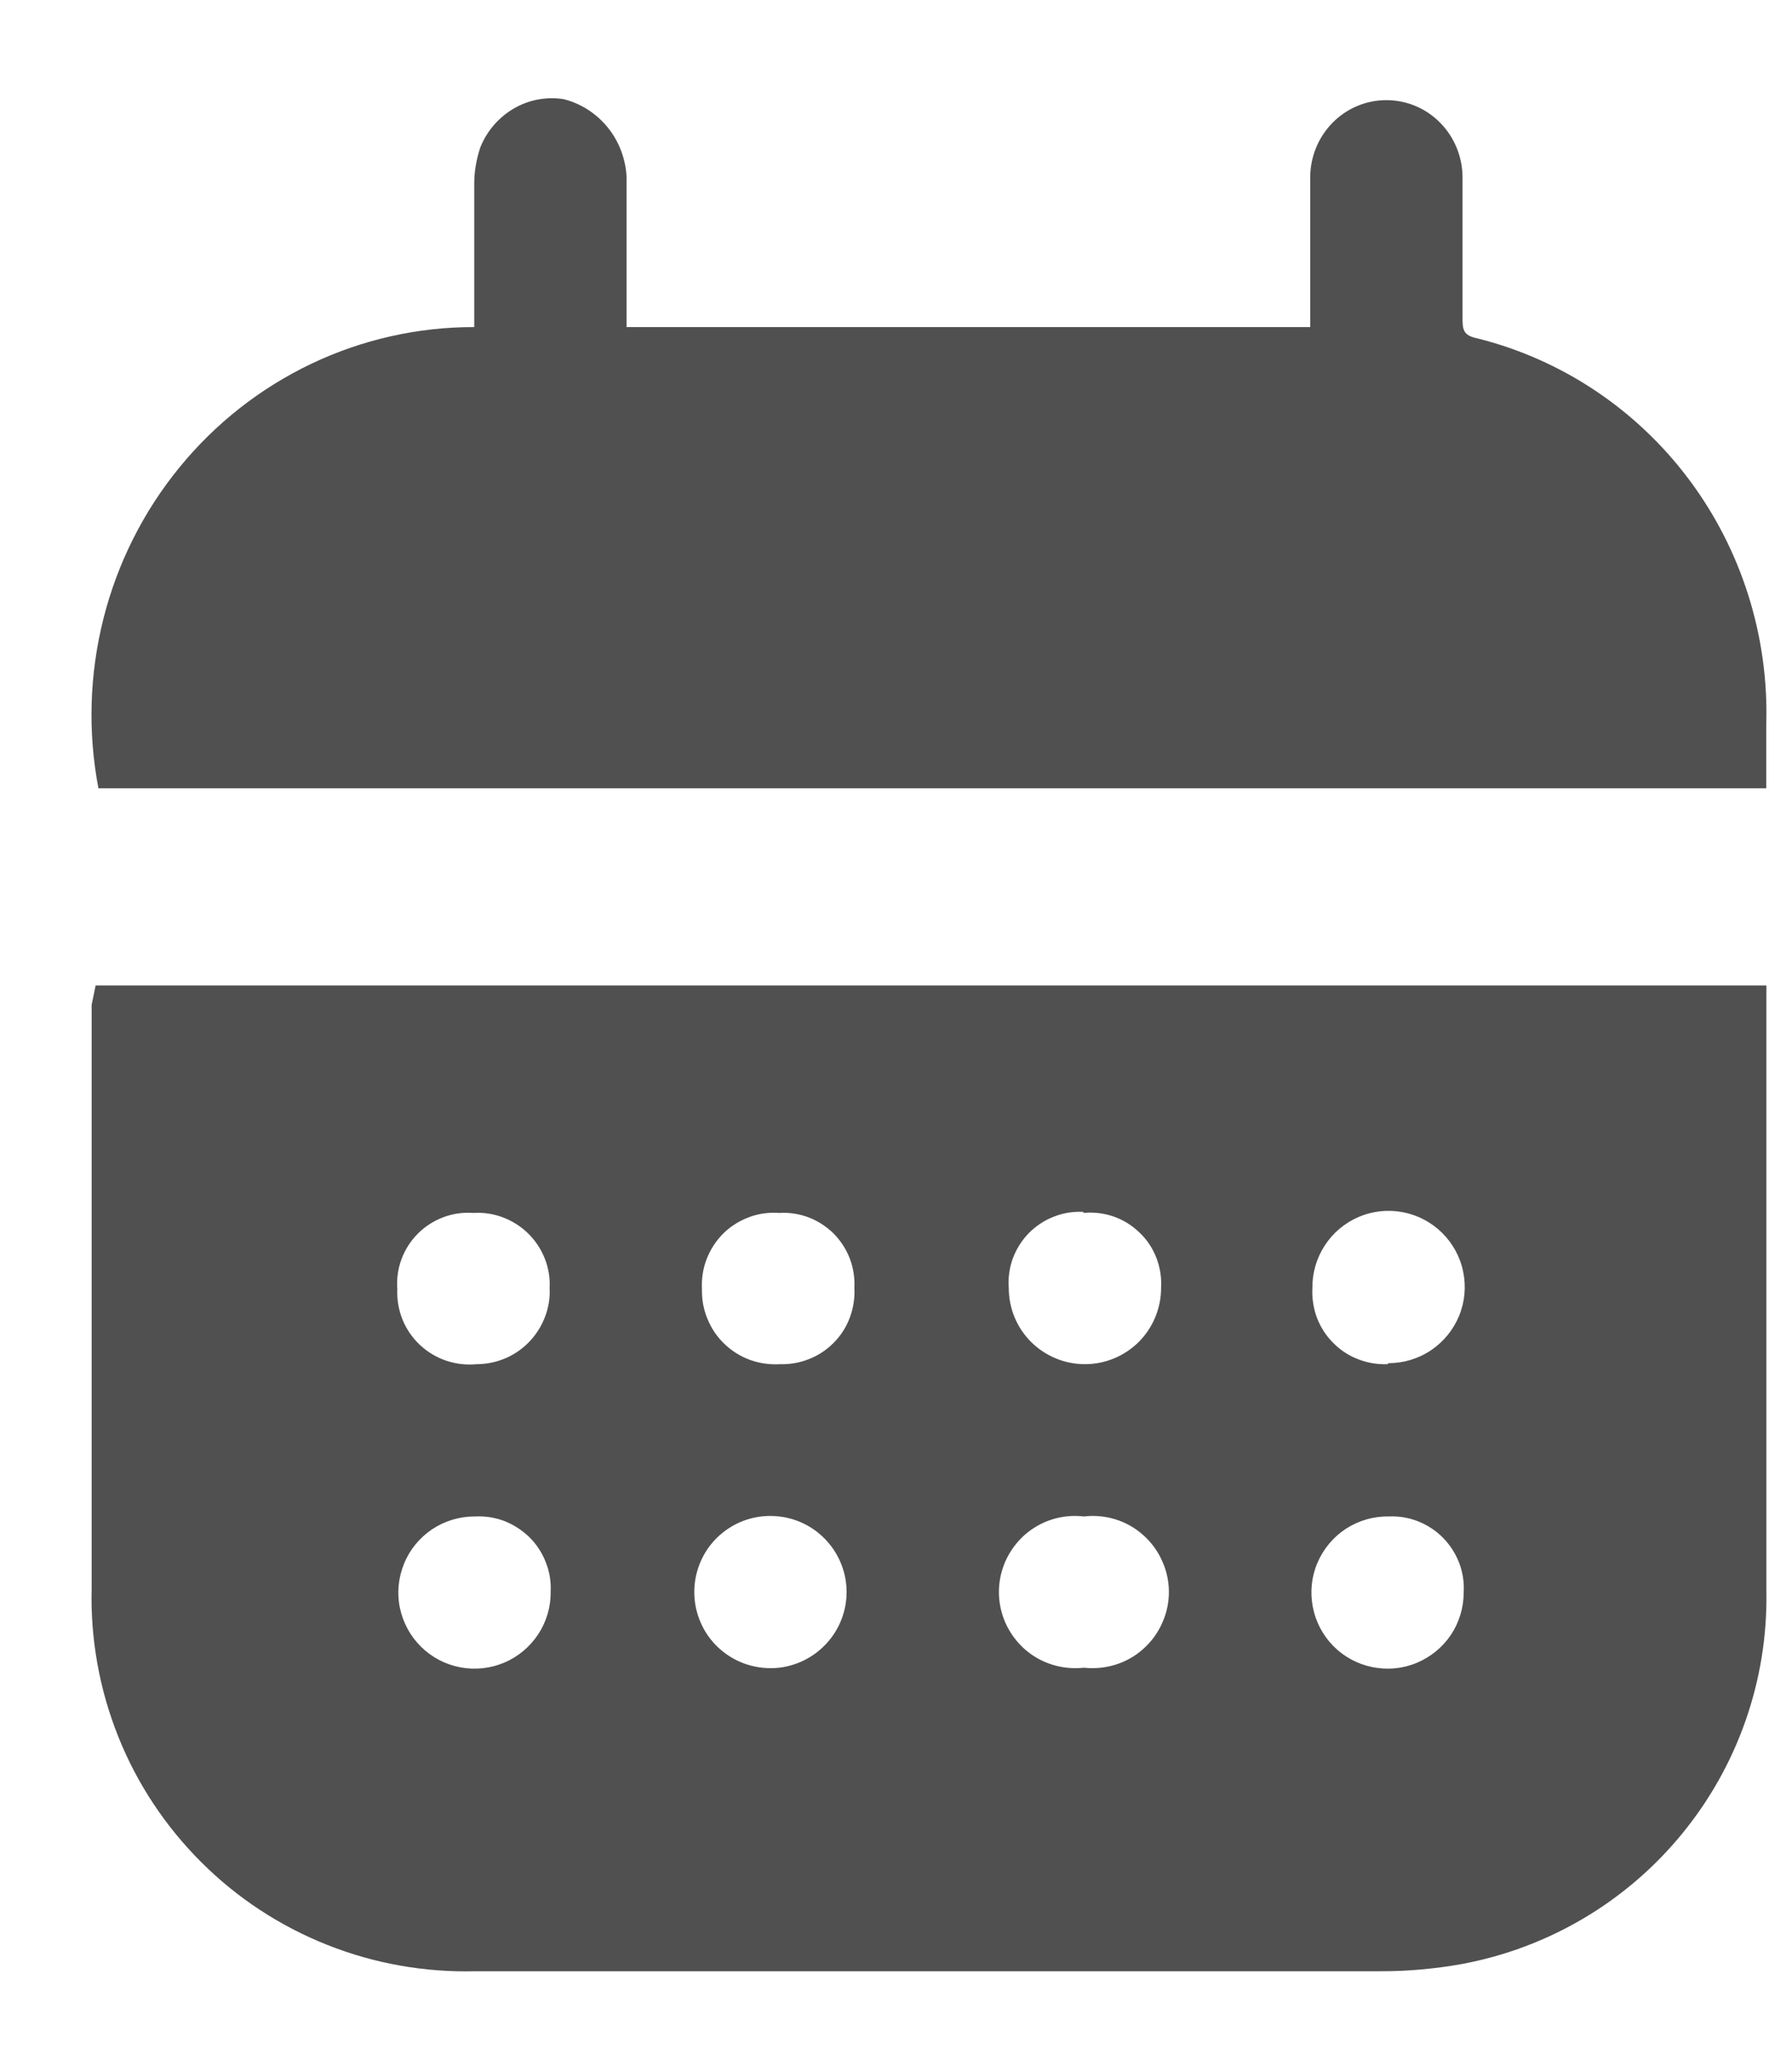
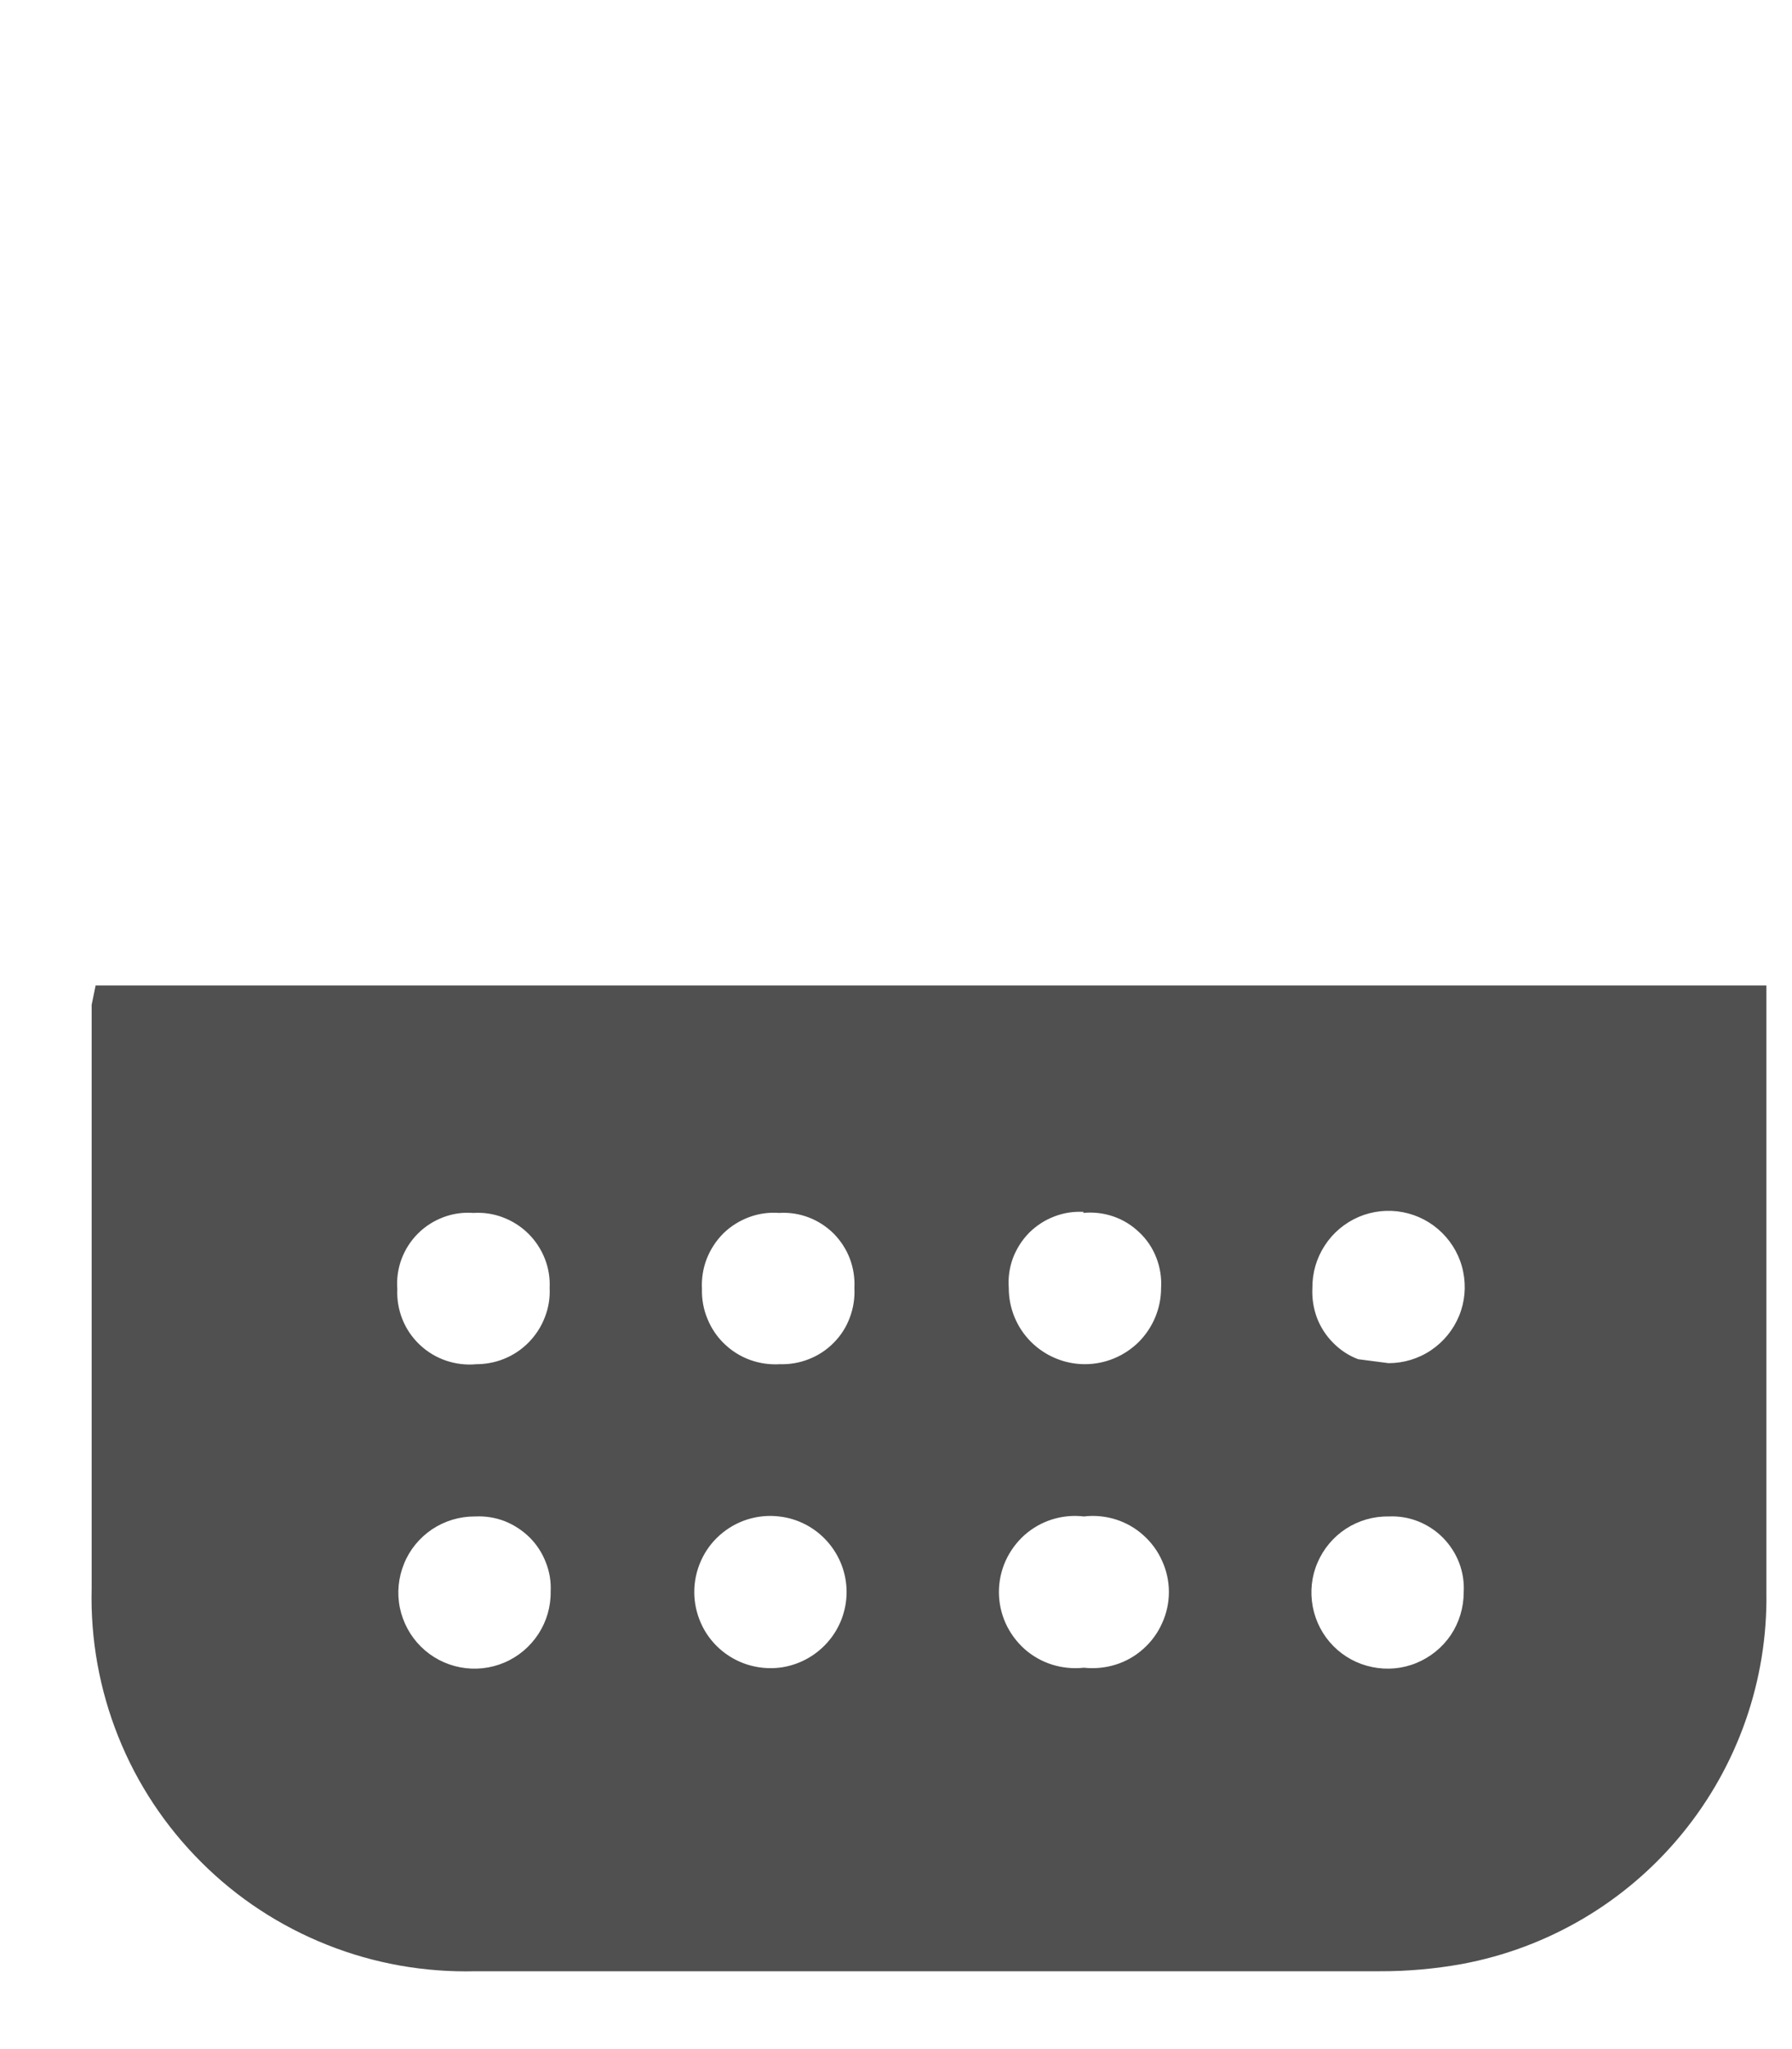
<svg xmlns="http://www.w3.org/2000/svg" width="14" height="16" viewBox="0 0 14 16" fill="none">
-   <path d="M3.705 2.554C3.705 2.175 3.705 1.813 3.705 1.442C3.704 1.344 3.721 1.246 3.752 1.152C3.803 1.024 3.895 0.917 4.013 0.848C4.131 0.779 4.268 0.753 4.403 0.774C4.538 0.808 4.658 0.885 4.747 0.994C4.835 1.102 4.887 1.237 4.895 1.378V2.554H10.236V2.377C10.236 2.047 10.236 1.716 10.236 1.386C10.236 1.226 10.299 1.072 10.41 0.959C10.522 0.845 10.673 0.782 10.831 0.782C10.989 0.782 11.14 0.845 11.252 0.959C11.363 1.072 11.426 1.226 11.426 1.386V2.474C11.426 2.57 11.426 2.619 11.545 2.643C12.203 2.808 12.786 3.197 13.196 3.745C13.606 4.293 13.819 4.968 13.799 5.655V6.155H0.769C0.685 5.716 0.699 5.264 0.808 4.831C0.917 4.399 1.119 3.996 1.4 3.652C1.681 3.307 2.033 3.031 2.431 2.841C2.83 2.651 3.265 2.553 3.705 2.554Z" fill="#505050" />
-   <path d="M0.747 7.695H13.8C13.8 7.751 13.8 7.798 13.8 7.846C13.8 9.376 13.8 10.905 13.8 12.435C13.81 13.121 13.576 13.789 13.14 14.32C12.705 14.851 12.095 15.211 11.419 15.336C11.207 15.374 10.992 15.393 10.777 15.392C8.428 15.392 6.074 15.392 3.715 15.392C3.319 15.402 2.925 15.333 2.556 15.186C2.188 15.04 1.853 14.821 1.573 14.541C1.292 14.261 1.071 13.928 0.924 13.56C0.777 13.193 0.706 12.799 0.716 12.403C0.716 10.889 0.716 9.368 0.716 7.846L0.747 7.695ZM10.848 11.841C10.73 11.839 10.614 11.873 10.515 11.937C10.417 12.001 10.339 12.094 10.293 12.202C10.246 12.31 10.234 12.43 10.256 12.546C10.278 12.662 10.334 12.769 10.417 12.853C10.5 12.937 10.606 12.994 10.721 13.017C10.837 13.041 10.957 13.03 11.066 12.985C11.175 12.94 11.269 12.864 11.335 12.766C11.4 12.668 11.435 12.553 11.435 12.435C11.44 12.357 11.428 12.278 11.4 12.204C11.372 12.131 11.329 12.064 11.274 12.008C11.219 11.952 11.152 11.908 11.079 11.879C11.005 11.85 10.927 11.837 10.848 11.841ZM3.707 10.652C3.785 10.654 3.864 10.64 3.936 10.611C4.009 10.582 4.075 10.538 4.13 10.482C4.185 10.426 4.228 10.36 4.256 10.287C4.285 10.214 4.298 10.136 4.294 10.057C4.298 9.979 4.285 9.9 4.256 9.827C4.227 9.754 4.183 9.687 4.127 9.632C4.071 9.577 4.004 9.534 3.93 9.506C3.857 9.478 3.778 9.466 3.699 9.471C3.619 9.465 3.539 9.476 3.465 9.504C3.39 9.532 3.322 9.575 3.265 9.632C3.209 9.688 3.165 9.756 3.137 9.831C3.109 9.906 3.098 9.986 3.104 10.065C3.1 10.146 3.114 10.227 3.144 10.302C3.174 10.377 3.22 10.444 3.279 10.5C3.338 10.556 3.408 10.598 3.484 10.624C3.561 10.65 3.642 10.66 3.723 10.652H3.707ZM6.087 10.652C6.166 10.655 6.245 10.642 6.318 10.613C6.391 10.585 6.458 10.541 6.513 10.485C6.569 10.429 6.612 10.362 6.639 10.288C6.667 10.214 6.679 10.136 6.675 10.057C6.679 9.979 6.667 9.901 6.639 9.827C6.611 9.754 6.568 9.688 6.513 9.632C6.457 9.577 6.391 9.534 6.318 9.506C6.244 9.478 6.166 9.466 6.087 9.471C6.007 9.465 5.927 9.476 5.852 9.504C5.777 9.532 5.708 9.575 5.651 9.631C5.594 9.688 5.55 9.756 5.521 9.83C5.492 9.905 5.48 9.985 5.484 10.065C5.482 10.145 5.496 10.224 5.527 10.298C5.557 10.372 5.602 10.439 5.66 10.494C5.717 10.549 5.786 10.592 5.861 10.619C5.936 10.646 6.016 10.657 6.095 10.652H6.087ZM3.707 11.841C3.589 11.841 3.474 11.876 3.376 11.941C3.278 12.007 3.201 12.1 3.157 12.209C3.112 12.319 3.1 12.438 3.124 12.554C3.148 12.669 3.205 12.775 3.289 12.858C3.373 12.941 3.48 12.997 3.596 13.019C3.712 13.041 3.832 13.028 3.94 12.982C4.049 12.936 4.141 12.858 4.206 12.759C4.27 12.661 4.304 12.545 4.302 12.427C4.306 12.349 4.293 12.271 4.264 12.199C4.236 12.126 4.193 12.06 4.138 12.005C4.082 11.95 4.016 11.907 3.944 11.878C3.871 11.85 3.793 11.837 3.715 11.841H3.707ZM8.468 9.463C8.389 9.458 8.31 9.47 8.236 9.499C8.162 9.527 8.095 9.571 8.039 9.627C7.984 9.683 7.941 9.751 7.913 9.825C7.886 9.899 7.875 9.978 7.881 10.057C7.881 10.215 7.943 10.366 8.055 10.478C8.167 10.589 8.318 10.652 8.476 10.652C8.634 10.652 8.785 10.589 8.897 10.478C9.008 10.366 9.071 10.215 9.071 10.057C9.076 9.977 9.063 9.896 9.034 9.821C9.005 9.746 8.96 9.678 8.901 9.623C8.843 9.567 8.774 9.524 8.697 9.498C8.621 9.472 8.54 9.463 8.46 9.471L8.468 9.463ZM10.848 10.644C10.966 10.644 11.082 10.609 11.18 10.543C11.278 10.477 11.354 10.384 11.399 10.275C11.444 10.166 11.455 10.046 11.431 9.93C11.408 9.815 11.35 9.709 11.266 9.626C11.182 9.543 11.075 9.487 10.959 9.465C10.843 9.443 10.723 9.456 10.615 9.502C10.506 9.549 10.414 9.626 10.35 9.725C10.285 9.824 10.252 9.939 10.253 10.057C10.249 10.136 10.261 10.214 10.288 10.288C10.316 10.362 10.359 10.429 10.415 10.485C10.47 10.541 10.536 10.585 10.61 10.613C10.683 10.642 10.762 10.655 10.84 10.652L10.848 10.644ZM6.087 13.022C6.232 13.005 6.366 12.935 6.463 12.826C6.56 12.718 6.614 12.577 6.614 12.431C6.614 12.285 6.56 12.145 6.463 12.036C6.366 11.927 6.232 11.857 6.087 11.841C6.004 11.831 5.92 11.839 5.84 11.864C5.76 11.889 5.686 11.931 5.623 11.987C5.56 12.043 5.51 12.111 5.476 12.188C5.442 12.264 5.424 12.347 5.424 12.431C5.424 12.515 5.442 12.598 5.476 12.674C5.51 12.751 5.56 12.819 5.623 12.875C5.686 12.931 5.76 12.973 5.84 12.998C5.92 13.023 6.004 13.031 6.087 13.022ZM8.468 13.022C8.551 13.031 8.636 13.023 8.716 12.998C8.796 12.973 8.87 12.931 8.932 12.875C8.995 12.819 9.045 12.751 9.079 12.674C9.114 12.598 9.132 12.515 9.132 12.431C9.132 12.347 9.114 12.264 9.079 12.188C9.045 12.111 8.995 12.043 8.932 11.987C8.87 11.931 8.796 11.889 8.716 11.864C8.636 11.839 8.551 11.831 8.468 11.841C8.384 11.831 8.3 11.839 8.22 11.864C8.14 11.889 8.066 11.931 8.003 11.987C7.941 12.043 7.891 12.111 7.856 12.188C7.822 12.264 7.804 12.347 7.804 12.431C7.804 12.515 7.822 12.598 7.856 12.674C7.891 12.751 7.941 12.819 8.003 12.875C8.066 12.931 8.14 12.973 8.22 12.998C8.3 13.023 8.384 13.031 8.468 13.022Z" fill="#505050" />
+   <path d="M0.747 7.695H13.8C13.8 7.751 13.8 7.798 13.8 7.846C13.8 9.376 13.8 10.905 13.8 12.435C13.81 13.121 13.576 13.789 13.14 14.32C12.705 14.851 12.095 15.211 11.419 15.336C11.207 15.374 10.992 15.393 10.777 15.392C8.428 15.392 6.074 15.392 3.715 15.392C3.319 15.402 2.925 15.333 2.556 15.186C2.188 15.04 1.853 14.821 1.573 14.541C1.292 14.261 1.071 13.928 0.924 13.56C0.777 13.193 0.706 12.799 0.716 12.403C0.716 10.889 0.716 9.368 0.716 7.846L0.747 7.695ZM10.848 11.841C10.73 11.839 10.614 11.873 10.515 11.937C10.417 12.001 10.339 12.094 10.293 12.202C10.246 12.31 10.234 12.43 10.256 12.546C10.278 12.662 10.334 12.769 10.417 12.853C10.5 12.937 10.606 12.994 10.721 13.017C10.837 13.041 10.957 13.03 11.066 12.985C11.175 12.94 11.269 12.864 11.335 12.766C11.4 12.668 11.435 12.553 11.435 12.435C11.44 12.357 11.428 12.278 11.4 12.204C11.372 12.131 11.329 12.064 11.274 12.008C11.219 11.952 11.152 11.908 11.079 11.879C11.005 11.85 10.927 11.837 10.848 11.841ZM3.707 10.652C3.785 10.654 3.864 10.64 3.936 10.611C4.009 10.582 4.075 10.538 4.13 10.482C4.185 10.426 4.228 10.36 4.256 10.287C4.285 10.214 4.298 10.136 4.294 10.057C4.298 9.979 4.285 9.9 4.256 9.827C4.227 9.754 4.183 9.687 4.127 9.632C4.071 9.577 4.004 9.534 3.93 9.506C3.857 9.478 3.778 9.466 3.699 9.471C3.619 9.465 3.539 9.476 3.465 9.504C3.39 9.532 3.322 9.575 3.265 9.632C3.209 9.688 3.165 9.756 3.137 9.831C3.109 9.906 3.098 9.986 3.104 10.065C3.1 10.146 3.114 10.227 3.144 10.302C3.174 10.377 3.22 10.444 3.279 10.5C3.338 10.556 3.408 10.598 3.484 10.624C3.561 10.65 3.642 10.66 3.723 10.652H3.707ZM6.087 10.652C6.166 10.655 6.245 10.642 6.318 10.613C6.391 10.585 6.458 10.541 6.513 10.485C6.569 10.429 6.612 10.362 6.639 10.288C6.667 10.214 6.679 10.136 6.675 10.057C6.679 9.979 6.667 9.901 6.639 9.827C6.611 9.754 6.568 9.688 6.513 9.632C6.457 9.577 6.391 9.534 6.318 9.506C6.244 9.478 6.166 9.466 6.087 9.471C6.007 9.465 5.927 9.476 5.852 9.504C5.777 9.532 5.708 9.575 5.651 9.631C5.594 9.688 5.55 9.756 5.521 9.83C5.492 9.905 5.48 9.985 5.484 10.065C5.482 10.145 5.496 10.224 5.527 10.298C5.557 10.372 5.602 10.439 5.66 10.494C5.717 10.549 5.786 10.592 5.861 10.619C5.936 10.646 6.016 10.657 6.095 10.652H6.087ZM3.707 11.841C3.589 11.841 3.474 11.876 3.376 11.941C3.278 12.007 3.201 12.1 3.157 12.209C3.112 12.319 3.1 12.438 3.124 12.554C3.148 12.669 3.205 12.775 3.289 12.858C3.373 12.941 3.48 12.997 3.596 13.019C3.712 13.041 3.832 13.028 3.94 12.982C4.049 12.936 4.141 12.858 4.206 12.759C4.27 12.661 4.304 12.545 4.302 12.427C4.306 12.349 4.293 12.271 4.264 12.199C4.236 12.126 4.193 12.06 4.138 12.005C4.082 11.95 4.016 11.907 3.944 11.878C3.871 11.85 3.793 11.837 3.715 11.841H3.707ZM8.468 9.463C8.389 9.458 8.31 9.47 8.236 9.499C8.162 9.527 8.095 9.571 8.039 9.627C7.984 9.683 7.941 9.751 7.913 9.825C7.886 9.899 7.875 9.978 7.881 10.057C7.881 10.215 7.943 10.366 8.055 10.478C8.167 10.589 8.318 10.652 8.476 10.652C8.634 10.652 8.785 10.589 8.897 10.478C9.008 10.366 9.071 10.215 9.071 10.057C9.076 9.977 9.063 9.896 9.034 9.821C9.005 9.746 8.96 9.678 8.901 9.623C8.843 9.567 8.774 9.524 8.697 9.498C8.621 9.472 8.54 9.463 8.46 9.471L8.468 9.463ZM10.848 10.644C10.966 10.644 11.082 10.609 11.18 10.543C11.278 10.477 11.354 10.384 11.399 10.275C11.444 10.166 11.455 10.046 11.431 9.93C11.408 9.815 11.35 9.709 11.266 9.626C11.182 9.543 11.075 9.487 10.959 9.465C10.843 9.443 10.723 9.456 10.615 9.502C10.506 9.549 10.414 9.626 10.35 9.725C10.285 9.824 10.252 9.939 10.253 10.057C10.249 10.136 10.261 10.214 10.288 10.288C10.316 10.362 10.359 10.429 10.415 10.485C10.47 10.541 10.536 10.585 10.61 10.613L10.848 10.644ZM6.087 13.022C6.232 13.005 6.366 12.935 6.463 12.826C6.56 12.718 6.614 12.577 6.614 12.431C6.614 12.285 6.56 12.145 6.463 12.036C6.366 11.927 6.232 11.857 6.087 11.841C6.004 11.831 5.92 11.839 5.84 11.864C5.76 11.889 5.686 11.931 5.623 11.987C5.56 12.043 5.51 12.111 5.476 12.188C5.442 12.264 5.424 12.347 5.424 12.431C5.424 12.515 5.442 12.598 5.476 12.674C5.51 12.751 5.56 12.819 5.623 12.875C5.686 12.931 5.76 12.973 5.84 12.998C5.92 13.023 6.004 13.031 6.087 13.022ZM8.468 13.022C8.551 13.031 8.636 13.023 8.716 12.998C8.796 12.973 8.87 12.931 8.932 12.875C8.995 12.819 9.045 12.751 9.079 12.674C9.114 12.598 9.132 12.515 9.132 12.431C9.132 12.347 9.114 12.264 9.079 12.188C9.045 12.111 8.995 12.043 8.932 11.987C8.87 11.931 8.796 11.889 8.716 11.864C8.636 11.839 8.551 11.831 8.468 11.841C8.384 11.831 8.3 11.839 8.22 11.864C8.14 11.889 8.066 11.931 8.003 11.987C7.941 12.043 7.891 12.111 7.856 12.188C7.822 12.264 7.804 12.347 7.804 12.431C7.804 12.515 7.822 12.598 7.856 12.674C7.891 12.751 7.941 12.819 8.003 12.875C8.066 12.931 8.14 12.973 8.22 12.998C8.3 13.023 8.384 13.031 8.468 13.022Z" fill="#505050" />
</svg>